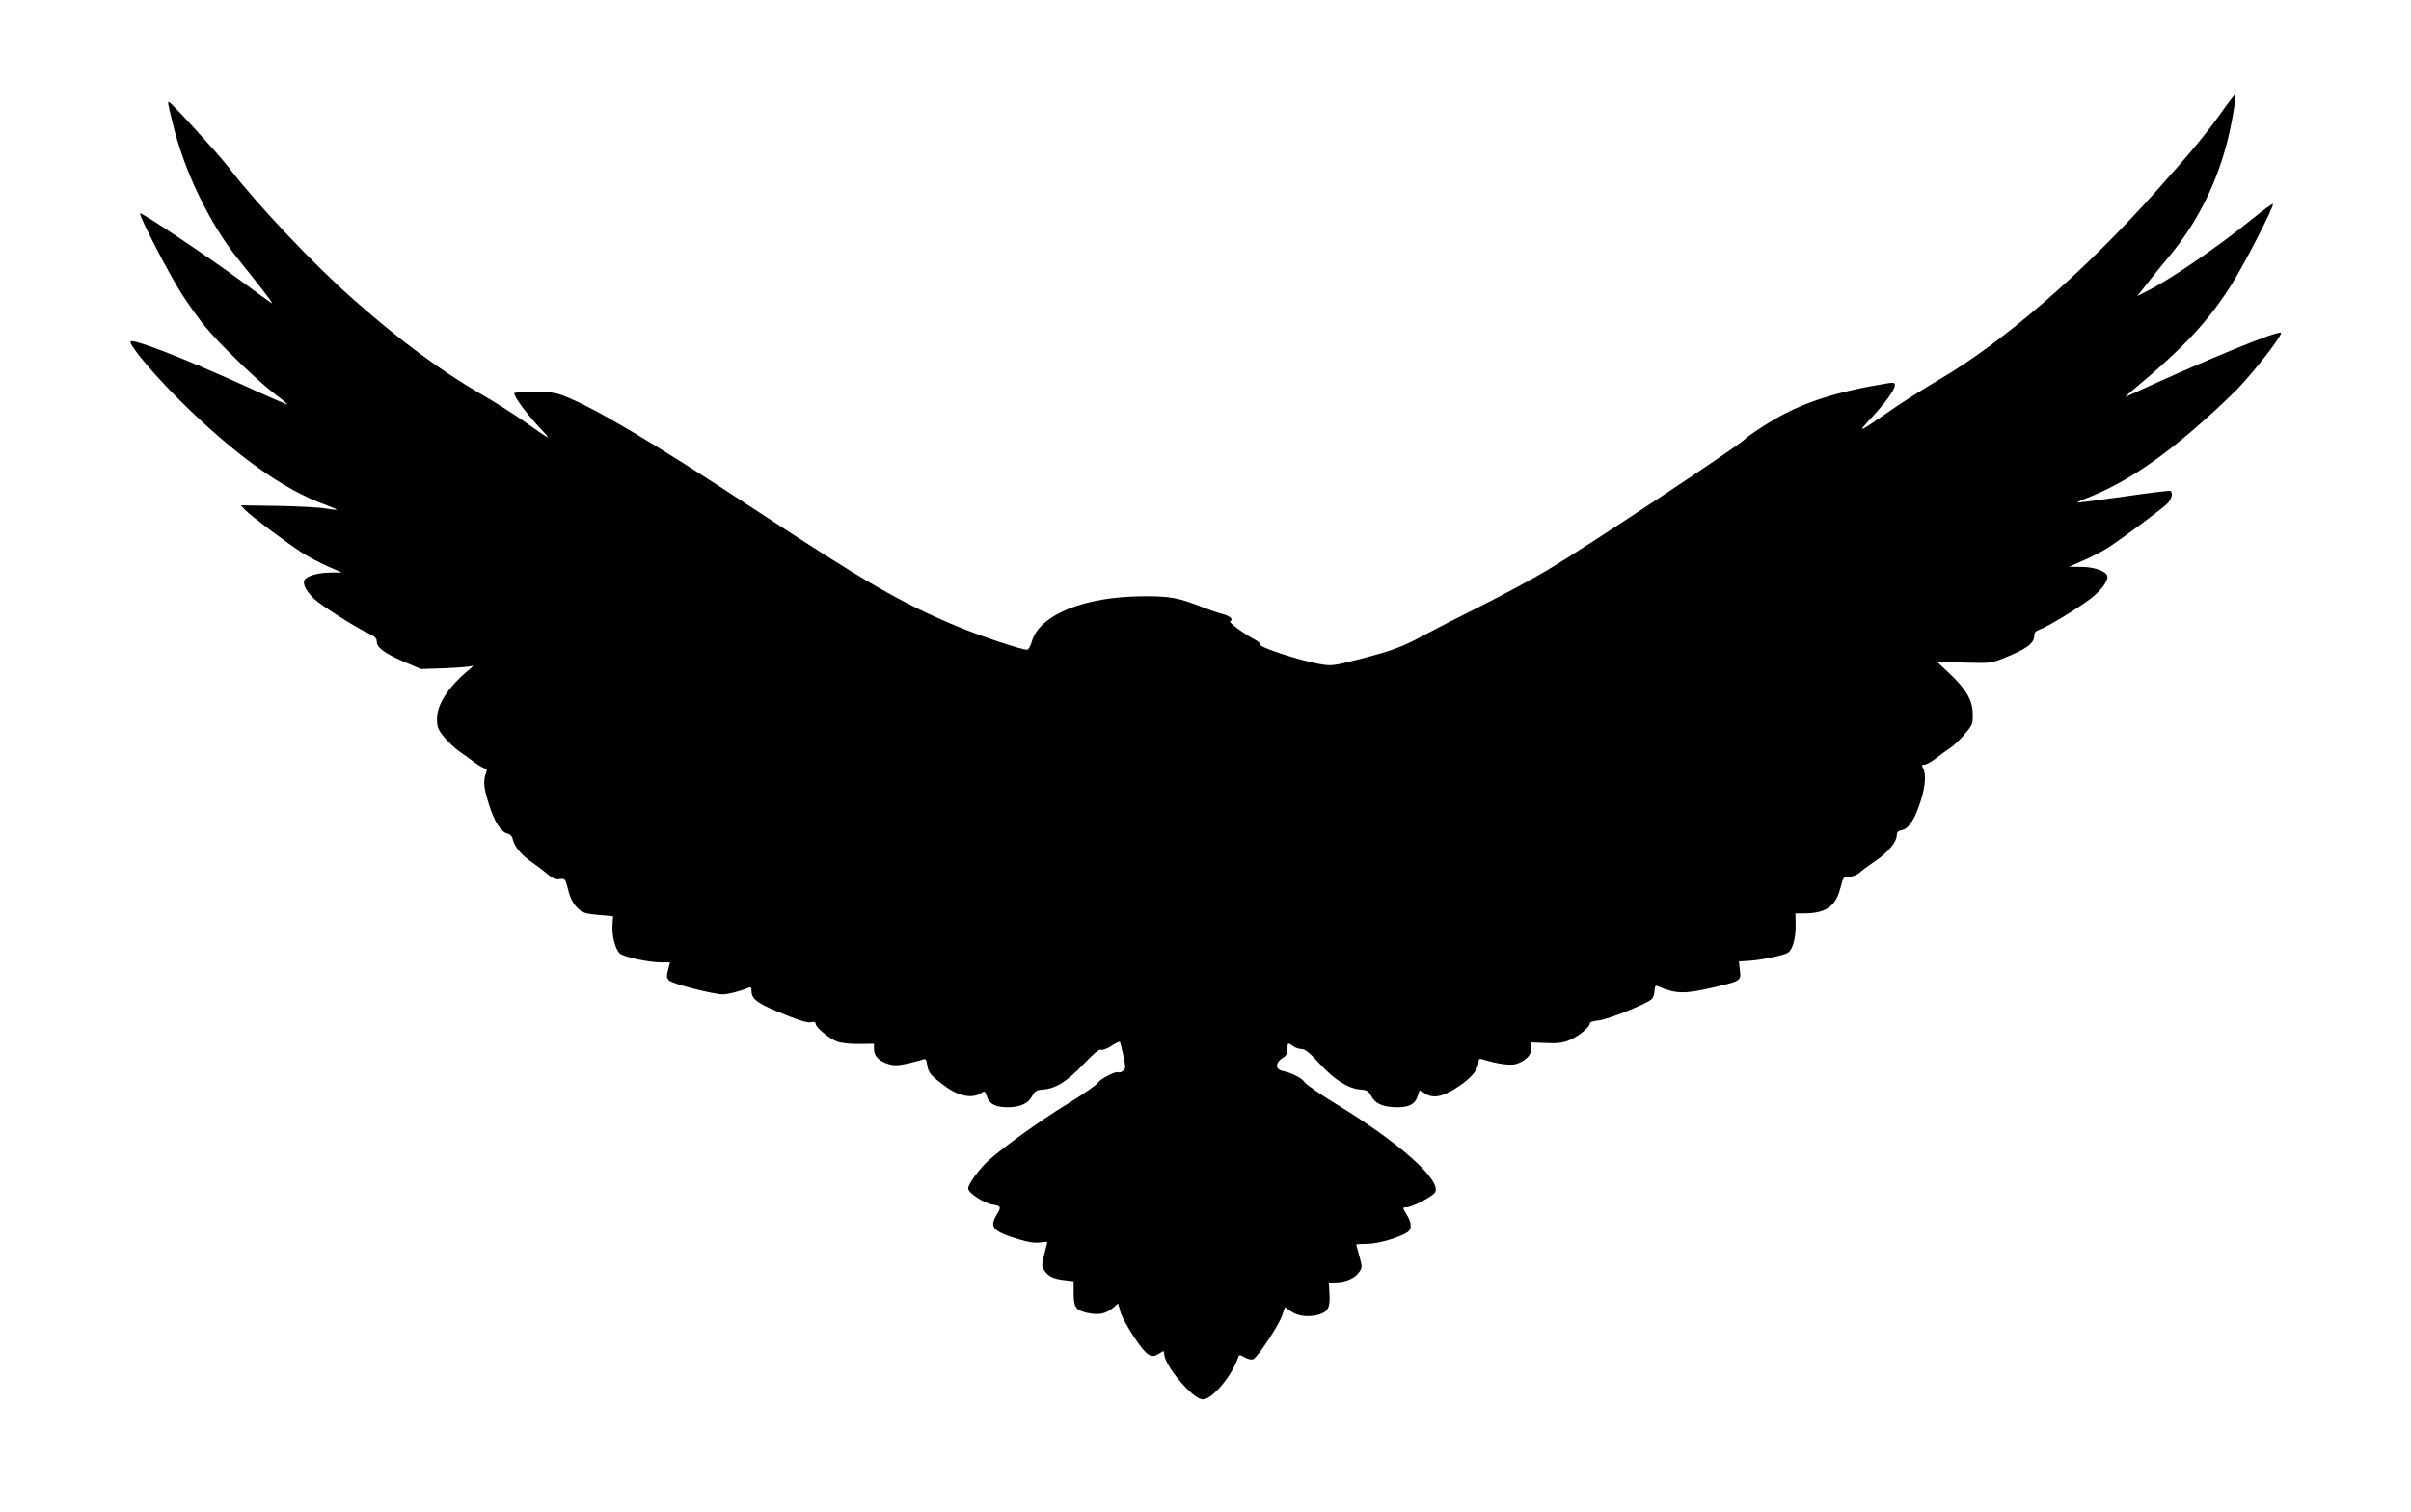
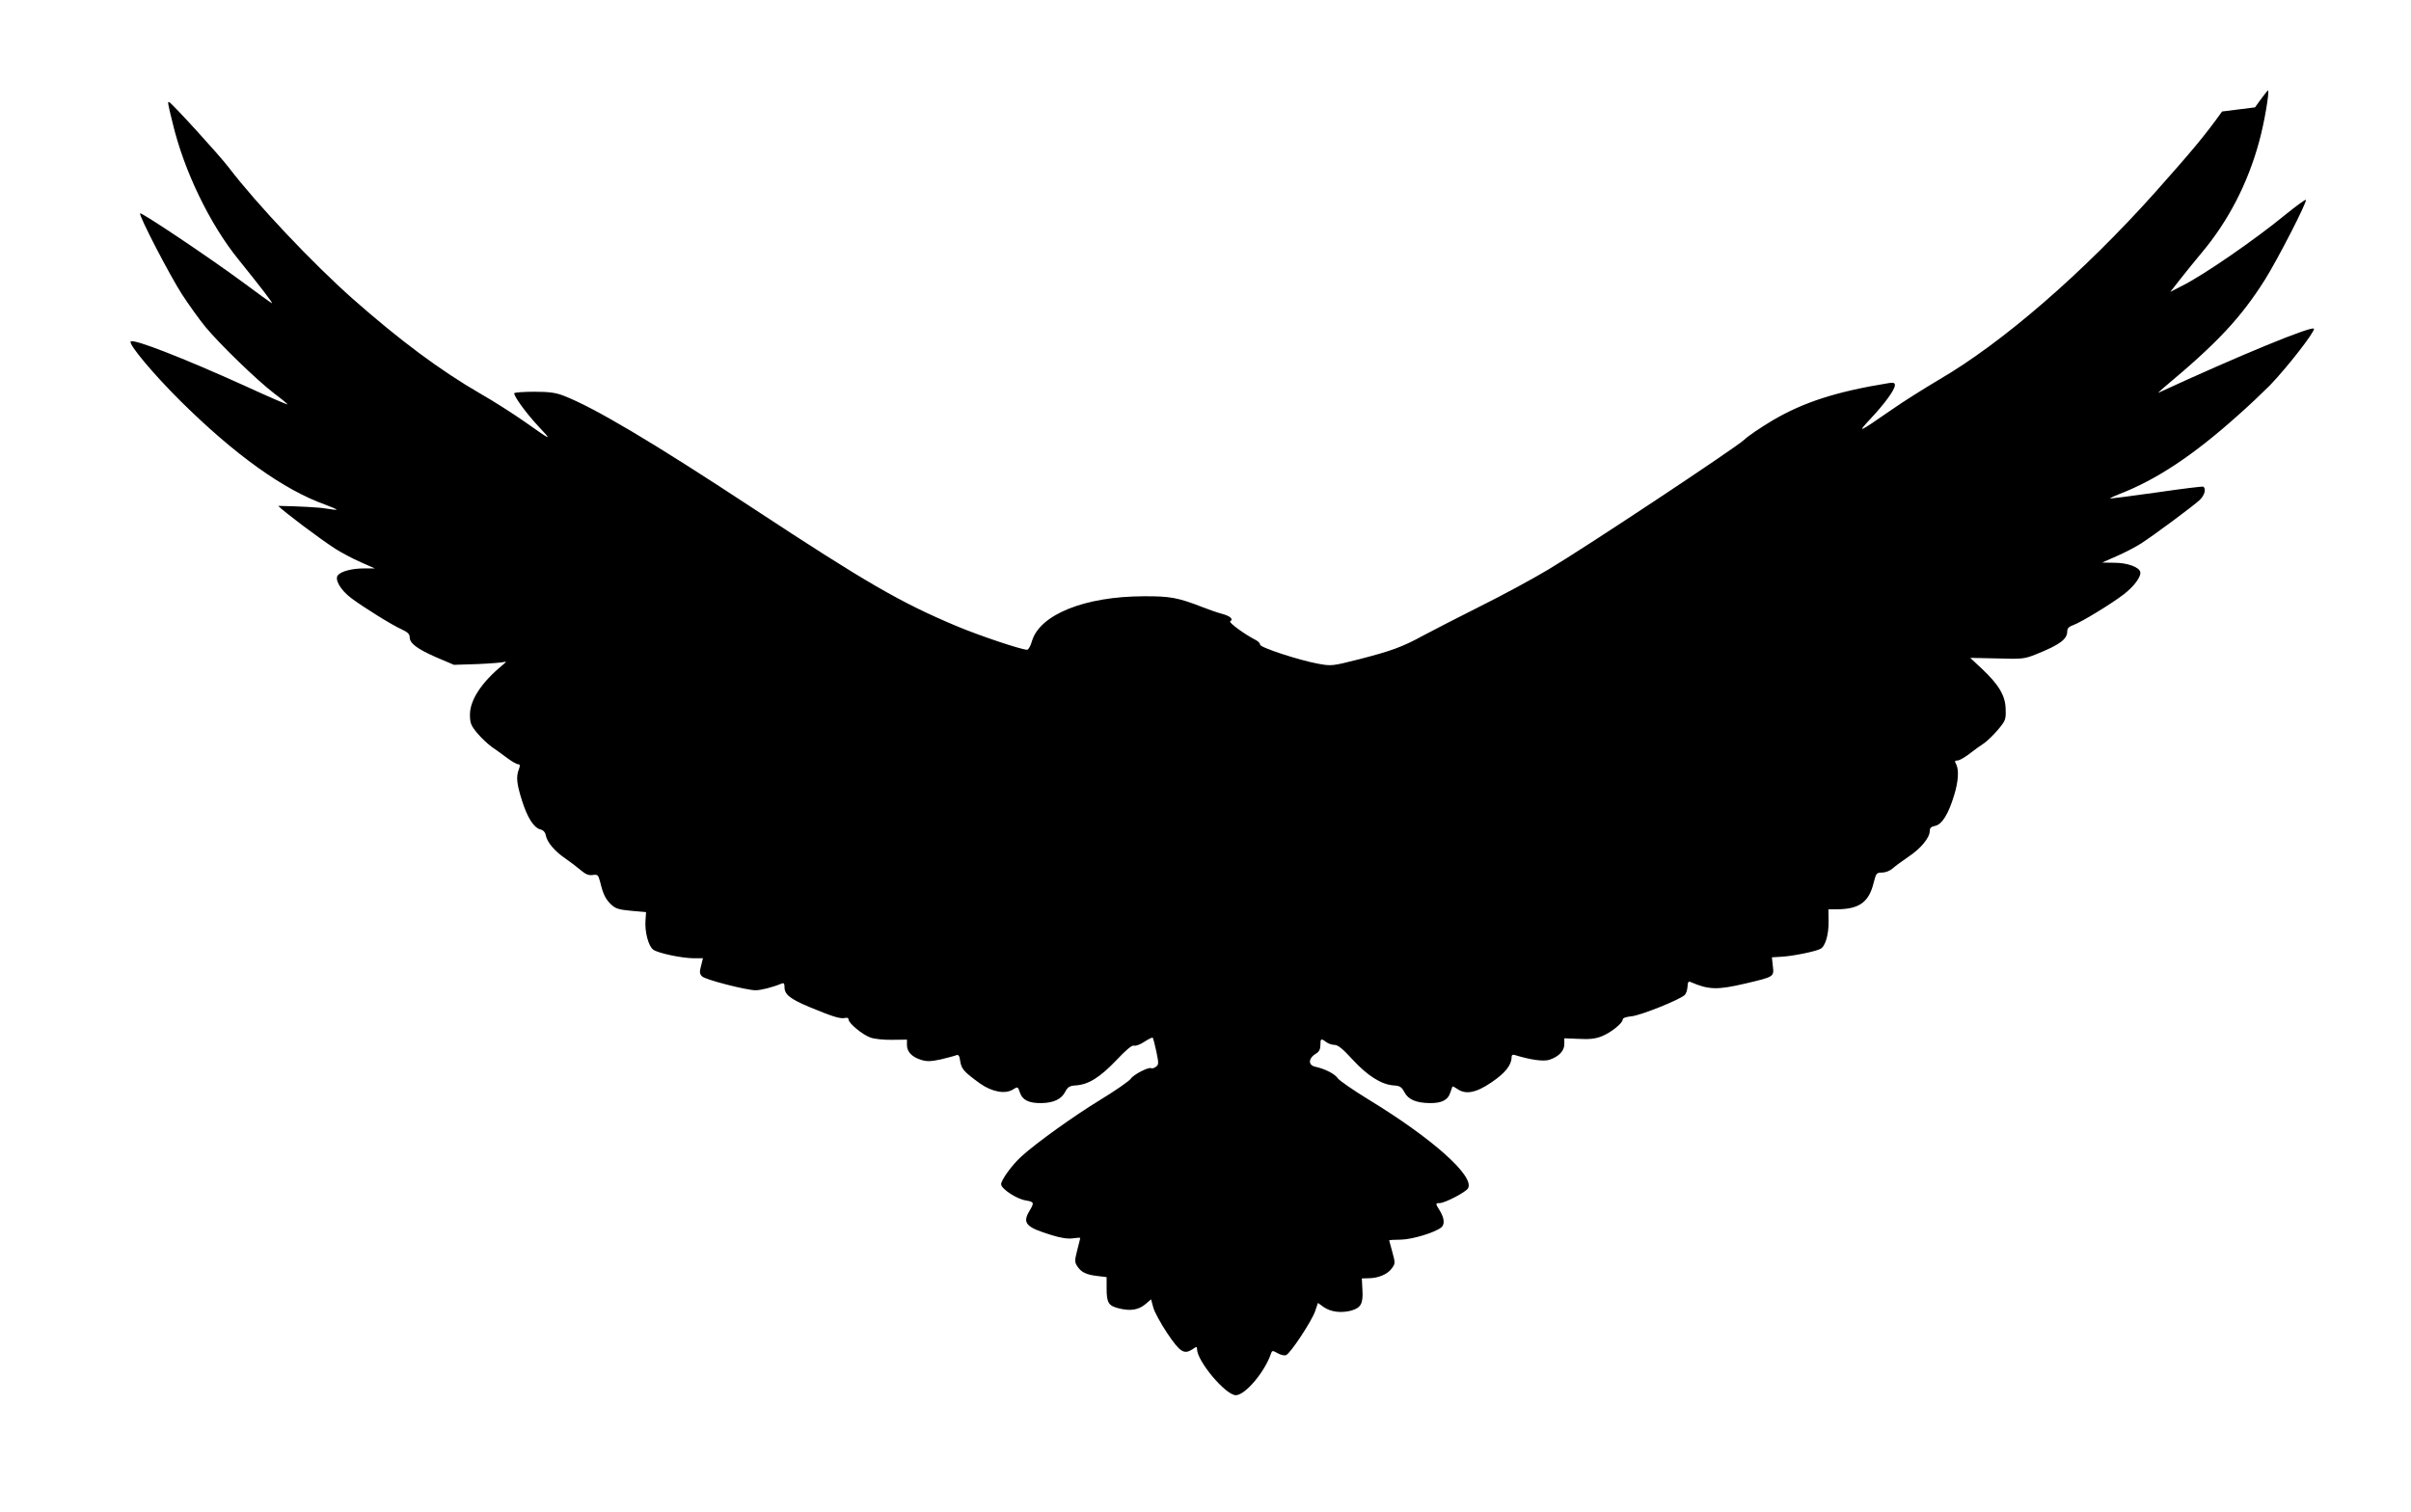
<svg xmlns="http://www.w3.org/2000/svg" version="1.0" width="1280pt" height="803pt" viewBox="0 0 1280 803" preserveAspectRatio="xMidYMid meet">
  <g transform="translate(0,803) scale(0.1,-0.1)" fill="#000000" stroke="none">
-     <path d="M11797 7438 c-89 -125 -162 -212 -356 -430 -382 -427 -810 -798 -1147 -994 -74 -44 -188 -115 -252 -160 -181 -125 -184 -126 -111 -47 76 81 129 154 129 178 0 12 -7 15 -32 11 -278 -45 -452 -101 -617 -198 -64 -38 -132 -84 -151 -103 -43 -41 -842 -571 -1040 -689 -80 -48 -244 -137 -365 -197 -121 -61 -256 -130 -300 -154 -110 -60 -167 -81 -338 -125 -146 -37 -148 -37 -220 -24 -102 19 -307 86 -307 101 0 7 -10 18 -22 24 -64 33 -146 94 -137 100 19 11 1 28 -44 40 -23 6 -69 22 -102 35 -131 51 -173 59 -315 58 -311 -1 -549 -97 -591 -237 -7 -26 -19 -47 -26 -47 -30 0 -251 74 -373 125 -302 127 -481 231 -1082 626 -533 351 -845 536 -1006 598 -41 16 -76 21 -157 21 -58 0 -105 -4 -105 -8 0 -19 63 -105 126 -173 78 -83 78 -83 -71 22 -60 42 -166 110 -235 149 -214 124 -425 281 -678 504 -211 187 -509 502 -657 696 -50 66 -302 342 -317 348 -9 4 -8 -5 19 -113 60 -252 197 -536 350 -724 116 -144 183 -231 177 -231 -3 0 -75 52 -161 116 -175 129 -532 368 -539 361 -9 -9 157 -329 223 -431 36 -55 91 -132 123 -171 75 -91 275 -285 367 -355 40 -30 71 -56 69 -57 -2 -2 -106 43 -232 101 -323 146 -585 248 -600 233 -14 -13 120 -173 265 -317 288 -285 547 -471 769 -550 34 -13 61 -24 59 -26 -2 -2 -28 1 -58 6 -30 6 -143 12 -252 14 l-198 3 23 -25 c27 -29 221 -175 305 -229 32 -20 92 -52 133 -70 l75 -33 -55 0 c-66 0 -123 -15 -141 -36 -19 -23 14 -79 71 -122 64 -48 218 -144 268 -166 31 -14 42 -25 42 -41 0 -33 39 -62 141 -107 l94 -40 125 4 c69 3 134 8 145 12 11 5 4 -5 -15 -20 -108 -89 -170 -183 -170 -260 0 -45 5 -58 39 -99 21 -25 56 -58 77 -73 21 -14 58 -41 82 -59 24 -18 50 -33 58 -33 10 0 11 -6 4 -26 -16 -40 -12 -77 16 -166 29 -92 63 -145 98 -154 16 -4 26 -15 29 -33 8 -37 48 -84 106 -123 25 -17 61 -45 80 -61 25 -21 41 -28 62 -25 27 4 30 1 40 -36 16 -67 29 -92 58 -120 23 -22 40 -28 107 -34 l79 -7 -3 -43 c-5 -61 16 -140 42 -157 28 -19 154 -45 215 -45 l48 0 -10 -40 c-9 -33 -8 -43 5 -56 17 -18 233 -73 284 -74 28 0 91 16 137 35 13 6 17 2 17 -18 0 -39 28 -62 130 -105 125 -52 167 -65 191 -59 11 3 19 0 19 -8 0 -20 74 -81 116 -96 22 -8 74 -13 117 -12 l77 1 0 -29 c0 -36 27 -64 77 -79 30 -9 51 -8 103 3 36 9 72 18 81 22 13 5 18 -2 22 -33 7 -41 21 -56 105 -117 64 -45 135 -58 176 -31 24 15 25 15 36 -18 13 -39 48 -56 114 -55 64 1 106 21 125 58 15 28 24 34 59 36 67 5 127 43 213 133 54 57 84 82 94 78 9 -3 34 6 56 21 22 14 41 24 44 21 2 -2 11 -35 19 -73 13 -63 13 -70 -2 -81 -9 -7 -20 -10 -24 -8 -14 9 -96 -34 -110 -56 -7 -11 -80 -62 -162 -112 -141 -86 -339 -228 -418 -300 -49 -44 -108 -125 -108 -148 0 -24 83 -79 132 -86 44 -8 45 -11 17 -58 -37 -63 -16 -85 119 -126 48 -15 87 -21 113 -17 21 3 39 4 39 2 0 -2 -7 -31 -16 -65 -14 -56 -14 -63 0 -85 21 -32 47 -45 106 -52 l50 -6 0 -59 c0 -79 10 -94 69 -108 60 -14 102 -7 139 25 l28 24 12 -44 c6 -23 40 -85 74 -136 68 -101 89 -114 134 -85 21 15 24 15 24 1 0 -64 152 -245 206 -245 50 0 155 125 187 222 6 16 8 16 35 1 16 -9 36 -14 45 -10 22 8 136 180 154 233 l15 44 29 -21 c38 -27 93 -34 147 -20 52 15 65 37 60 112 l-3 59 35 1 c52 0 101 21 123 51 20 27 20 29 4 88 -9 33 -17 61 -17 62 0 2 28 4 63 4 60 1 181 38 214 65 19 16 16 49 -7 87 -25 40 -25 42 -2 42 28 0 141 59 151 79 35 64 -189 264 -527 470 -83 51 -157 102 -165 114 -15 23 -68 50 -119 61 -41 9 -37 47 7 72 13 8 20 22 20 43 0 35 3 37 31 16 10 -8 30 -15 44 -15 18 0 44 -21 96 -78 78 -85 152 -132 216 -137 35 -2 44 -8 59 -36 20 -39 62 -57 134 -58 63 -1 97 16 109 54 6 17 11 32 12 34 2 1 13 -4 26 -13 44 -31 99 -21 181 35 73 49 107 92 107 134 0 11 6 15 18 11 84 -26 152 -35 183 -25 50 17 79 47 79 83 l0 31 76 -3 c55 -3 88 0 121 13 49 19 113 70 113 90 0 8 18 14 48 17 48 5 256 88 281 113 8 7 14 27 15 44 1 24 5 30 16 25 97 -42 142 -43 292 -8 152 36 152 35 145 93 l-5 46 50 3 c60 3 182 28 208 42 26 14 44 75 43 148 l-1 62 47 0 c117 1 168 38 193 140 13 52 16 55 45 55 18 0 41 9 55 21 13 12 51 40 85 63 66 44 113 101 113 137 0 16 8 23 29 27 36 8 70 62 100 161 23 74 27 136 11 167 -9 15 -7 19 7 19 10 0 38 16 63 35 25 20 59 44 76 55 17 11 51 44 75 72 41 49 44 55 42 110 -1 72 -36 130 -126 215 l-62 58 142 -3 c135 -4 145 -3 210 23 124 50 163 79 163 121 0 16 9 25 32 33 40 14 203 113 269 164 53 41 91 92 87 117 -5 27 -69 50 -138 50 l-65 1 75 33 c42 18 102 49 133 69 72 47 273 196 310 230 26 25 36 60 19 71 -4 2 -113 -11 -242 -30 -129 -18 -242 -33 -250 -33 -8 0 12 10 45 23 199 77 393 205 635 422 58 51 132 122 166 156 92 96 234 278 234 300 0 22 -405 -145 -825 -339 -5 -2 8 10 30 29 283 236 406 368 534 570 70 112 226 416 218 425 -3 3 -52 -33 -109 -79 -158 -130 -434 -321 -549 -378 l-62 -32 54 69 c29 37 80 100 112 138 142 169 246 370 306 592 27 97 55 262 47 271 -2 1 -33 -39 -69 -90z" />
+     <path d="M11797 7438 c-89 -125 -162 -212 -356 -430 -382 -427 -810 -798 -1147 -994 -74 -44 -188 -115 -252 -160 -181 -125 -184 -126 -111 -47 76 81 129 154 129 178 0 12 -7 15 -32 11 -278 -45 -452 -101 -617 -198 -64 -38 -132 -84 -151 -103 -43 -41 -842 -571 -1040 -689 -80 -48 -244 -137 -365 -197 -121 -61 -256 -130 -300 -154 -110 -60 -167 -81 -338 -125 -146 -37 -148 -37 -220 -24 -102 19 -307 86 -307 101 0 7 -10 18 -22 24 -64 33 -146 94 -137 100 19 11 1 28 -44 40 -23 6 -69 22 -102 35 -131 51 -173 59 -315 58 -311 -1 -549 -97 -591 -237 -7 -26 -19 -47 -26 -47 -30 0 -251 74 -373 125 -302 127 -481 231 -1082 626 -533 351 -845 536 -1006 598 -41 16 -76 21 -157 21 -58 0 -105 -4 -105 -8 0 -19 63 -105 126 -173 78 -83 78 -83 -71 22 -60 42 -166 110 -235 149 -214 124 -425 281 -678 504 -211 187 -509 502 -657 696 -50 66 -302 342 -317 348 -9 4 -8 -5 19 -113 60 -252 197 -536 350 -724 116 -144 183 -231 177 -231 -3 0 -75 52 -161 116 -175 129 -532 368 -539 361 -9 -9 157 -329 223 -431 36 -55 91 -132 123 -171 75 -91 275 -285 367 -355 40 -30 71 -56 69 -57 -2 -2 -106 43 -232 101 -323 146 -585 248 -600 233 -14 -13 120 -173 265 -317 288 -285 547 -471 769 -550 34 -13 61 -24 59 -26 -2 -2 -28 1 -58 6 -30 6 -143 12 -252 14 c27 -29 221 -175 305 -229 32 -20 92 -52 133 -70 l75 -33 -55 0 c-66 0 -123 -15 -141 -36 -19 -23 14 -79 71 -122 64 -48 218 -144 268 -166 31 -14 42 -25 42 -41 0 -33 39 -62 141 -107 l94 -40 125 4 c69 3 134 8 145 12 11 5 4 -5 -15 -20 -108 -89 -170 -183 -170 -260 0 -45 5 -58 39 -99 21 -25 56 -58 77 -73 21 -14 58 -41 82 -59 24 -18 50 -33 58 -33 10 0 11 -6 4 -26 -16 -40 -12 -77 16 -166 29 -92 63 -145 98 -154 16 -4 26 -15 29 -33 8 -37 48 -84 106 -123 25 -17 61 -45 80 -61 25 -21 41 -28 62 -25 27 4 30 1 40 -36 16 -67 29 -92 58 -120 23 -22 40 -28 107 -34 l79 -7 -3 -43 c-5 -61 16 -140 42 -157 28 -19 154 -45 215 -45 l48 0 -10 -40 c-9 -33 -8 -43 5 -56 17 -18 233 -73 284 -74 28 0 91 16 137 35 13 6 17 2 17 -18 0 -39 28 -62 130 -105 125 -52 167 -65 191 -59 11 3 19 0 19 -8 0 -20 74 -81 116 -96 22 -8 74 -13 117 -12 l77 1 0 -29 c0 -36 27 -64 77 -79 30 -9 51 -8 103 3 36 9 72 18 81 22 13 5 18 -2 22 -33 7 -41 21 -56 105 -117 64 -45 135 -58 176 -31 24 15 25 15 36 -18 13 -39 48 -56 114 -55 64 1 106 21 125 58 15 28 24 34 59 36 67 5 127 43 213 133 54 57 84 82 94 78 9 -3 34 6 56 21 22 14 41 24 44 21 2 -2 11 -35 19 -73 13 -63 13 -70 -2 -81 -9 -7 -20 -10 -24 -8 -14 9 -96 -34 -110 -56 -7 -11 -80 -62 -162 -112 -141 -86 -339 -228 -418 -300 -49 -44 -108 -125 -108 -148 0 -24 83 -79 132 -86 44 -8 45 -11 17 -58 -37 -63 -16 -85 119 -126 48 -15 87 -21 113 -17 21 3 39 4 39 2 0 -2 -7 -31 -16 -65 -14 -56 -14 -63 0 -85 21 -32 47 -45 106 -52 l50 -6 0 -59 c0 -79 10 -94 69 -108 60 -14 102 -7 139 25 l28 24 12 -44 c6 -23 40 -85 74 -136 68 -101 89 -114 134 -85 21 15 24 15 24 1 0 -64 152 -245 206 -245 50 0 155 125 187 222 6 16 8 16 35 1 16 -9 36 -14 45 -10 22 8 136 180 154 233 l15 44 29 -21 c38 -27 93 -34 147 -20 52 15 65 37 60 112 l-3 59 35 1 c52 0 101 21 123 51 20 27 20 29 4 88 -9 33 -17 61 -17 62 0 2 28 4 63 4 60 1 181 38 214 65 19 16 16 49 -7 87 -25 40 -25 42 -2 42 28 0 141 59 151 79 35 64 -189 264 -527 470 -83 51 -157 102 -165 114 -15 23 -68 50 -119 61 -41 9 -37 47 7 72 13 8 20 22 20 43 0 35 3 37 31 16 10 -8 30 -15 44 -15 18 0 44 -21 96 -78 78 -85 152 -132 216 -137 35 -2 44 -8 59 -36 20 -39 62 -57 134 -58 63 -1 97 16 109 54 6 17 11 32 12 34 2 1 13 -4 26 -13 44 -31 99 -21 181 35 73 49 107 92 107 134 0 11 6 15 18 11 84 -26 152 -35 183 -25 50 17 79 47 79 83 l0 31 76 -3 c55 -3 88 0 121 13 49 19 113 70 113 90 0 8 18 14 48 17 48 5 256 88 281 113 8 7 14 27 15 44 1 24 5 30 16 25 97 -42 142 -43 292 -8 152 36 152 35 145 93 l-5 46 50 3 c60 3 182 28 208 42 26 14 44 75 43 148 l-1 62 47 0 c117 1 168 38 193 140 13 52 16 55 45 55 18 0 41 9 55 21 13 12 51 40 85 63 66 44 113 101 113 137 0 16 8 23 29 27 36 8 70 62 100 161 23 74 27 136 11 167 -9 15 -7 19 7 19 10 0 38 16 63 35 25 20 59 44 76 55 17 11 51 44 75 72 41 49 44 55 42 110 -1 72 -36 130 -126 215 l-62 58 142 -3 c135 -4 145 -3 210 23 124 50 163 79 163 121 0 16 9 25 32 33 40 14 203 113 269 164 53 41 91 92 87 117 -5 27 -69 50 -138 50 l-65 1 75 33 c42 18 102 49 133 69 72 47 273 196 310 230 26 25 36 60 19 71 -4 2 -113 -11 -242 -30 -129 -18 -242 -33 -250 -33 -8 0 12 10 45 23 199 77 393 205 635 422 58 51 132 122 166 156 92 96 234 278 234 300 0 22 -405 -145 -825 -339 -5 -2 8 10 30 29 283 236 406 368 534 570 70 112 226 416 218 425 -3 3 -52 -33 -109 -79 -158 -130 -434 -321 -549 -378 l-62 -32 54 69 c29 37 80 100 112 138 142 169 246 370 306 592 27 97 55 262 47 271 -2 1 -33 -39 -69 -90z" />
  </g>
</svg>